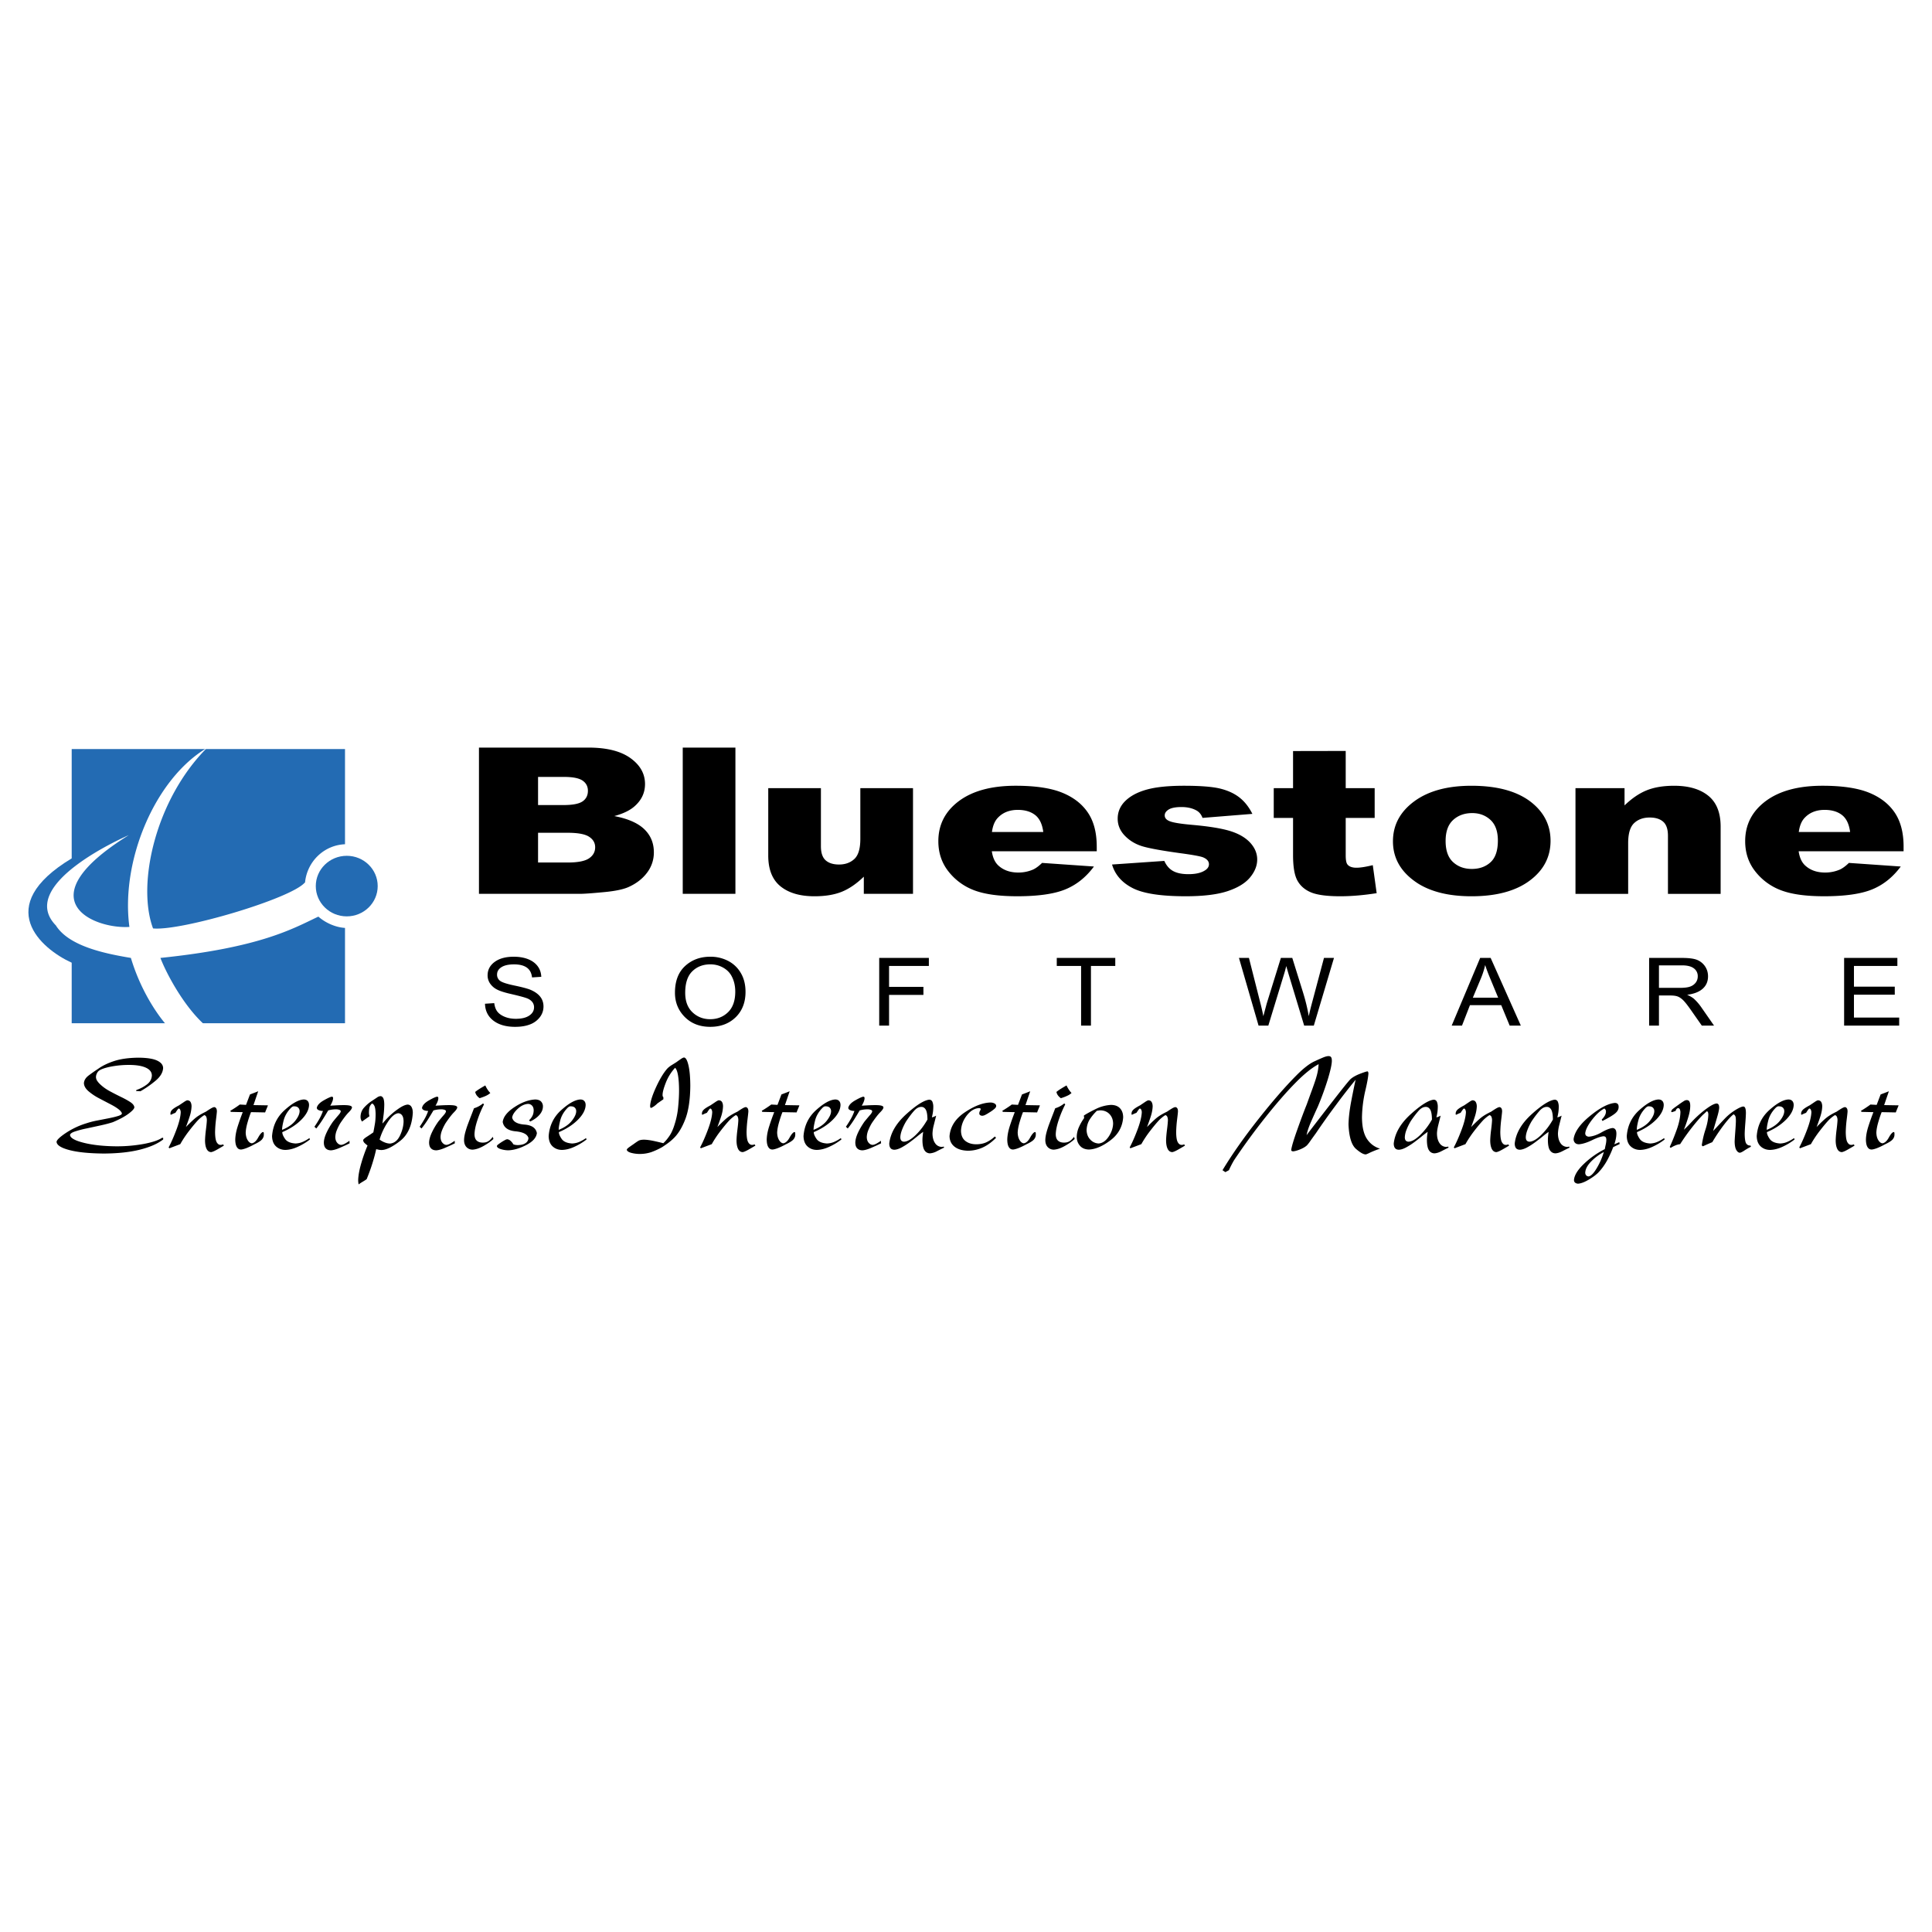
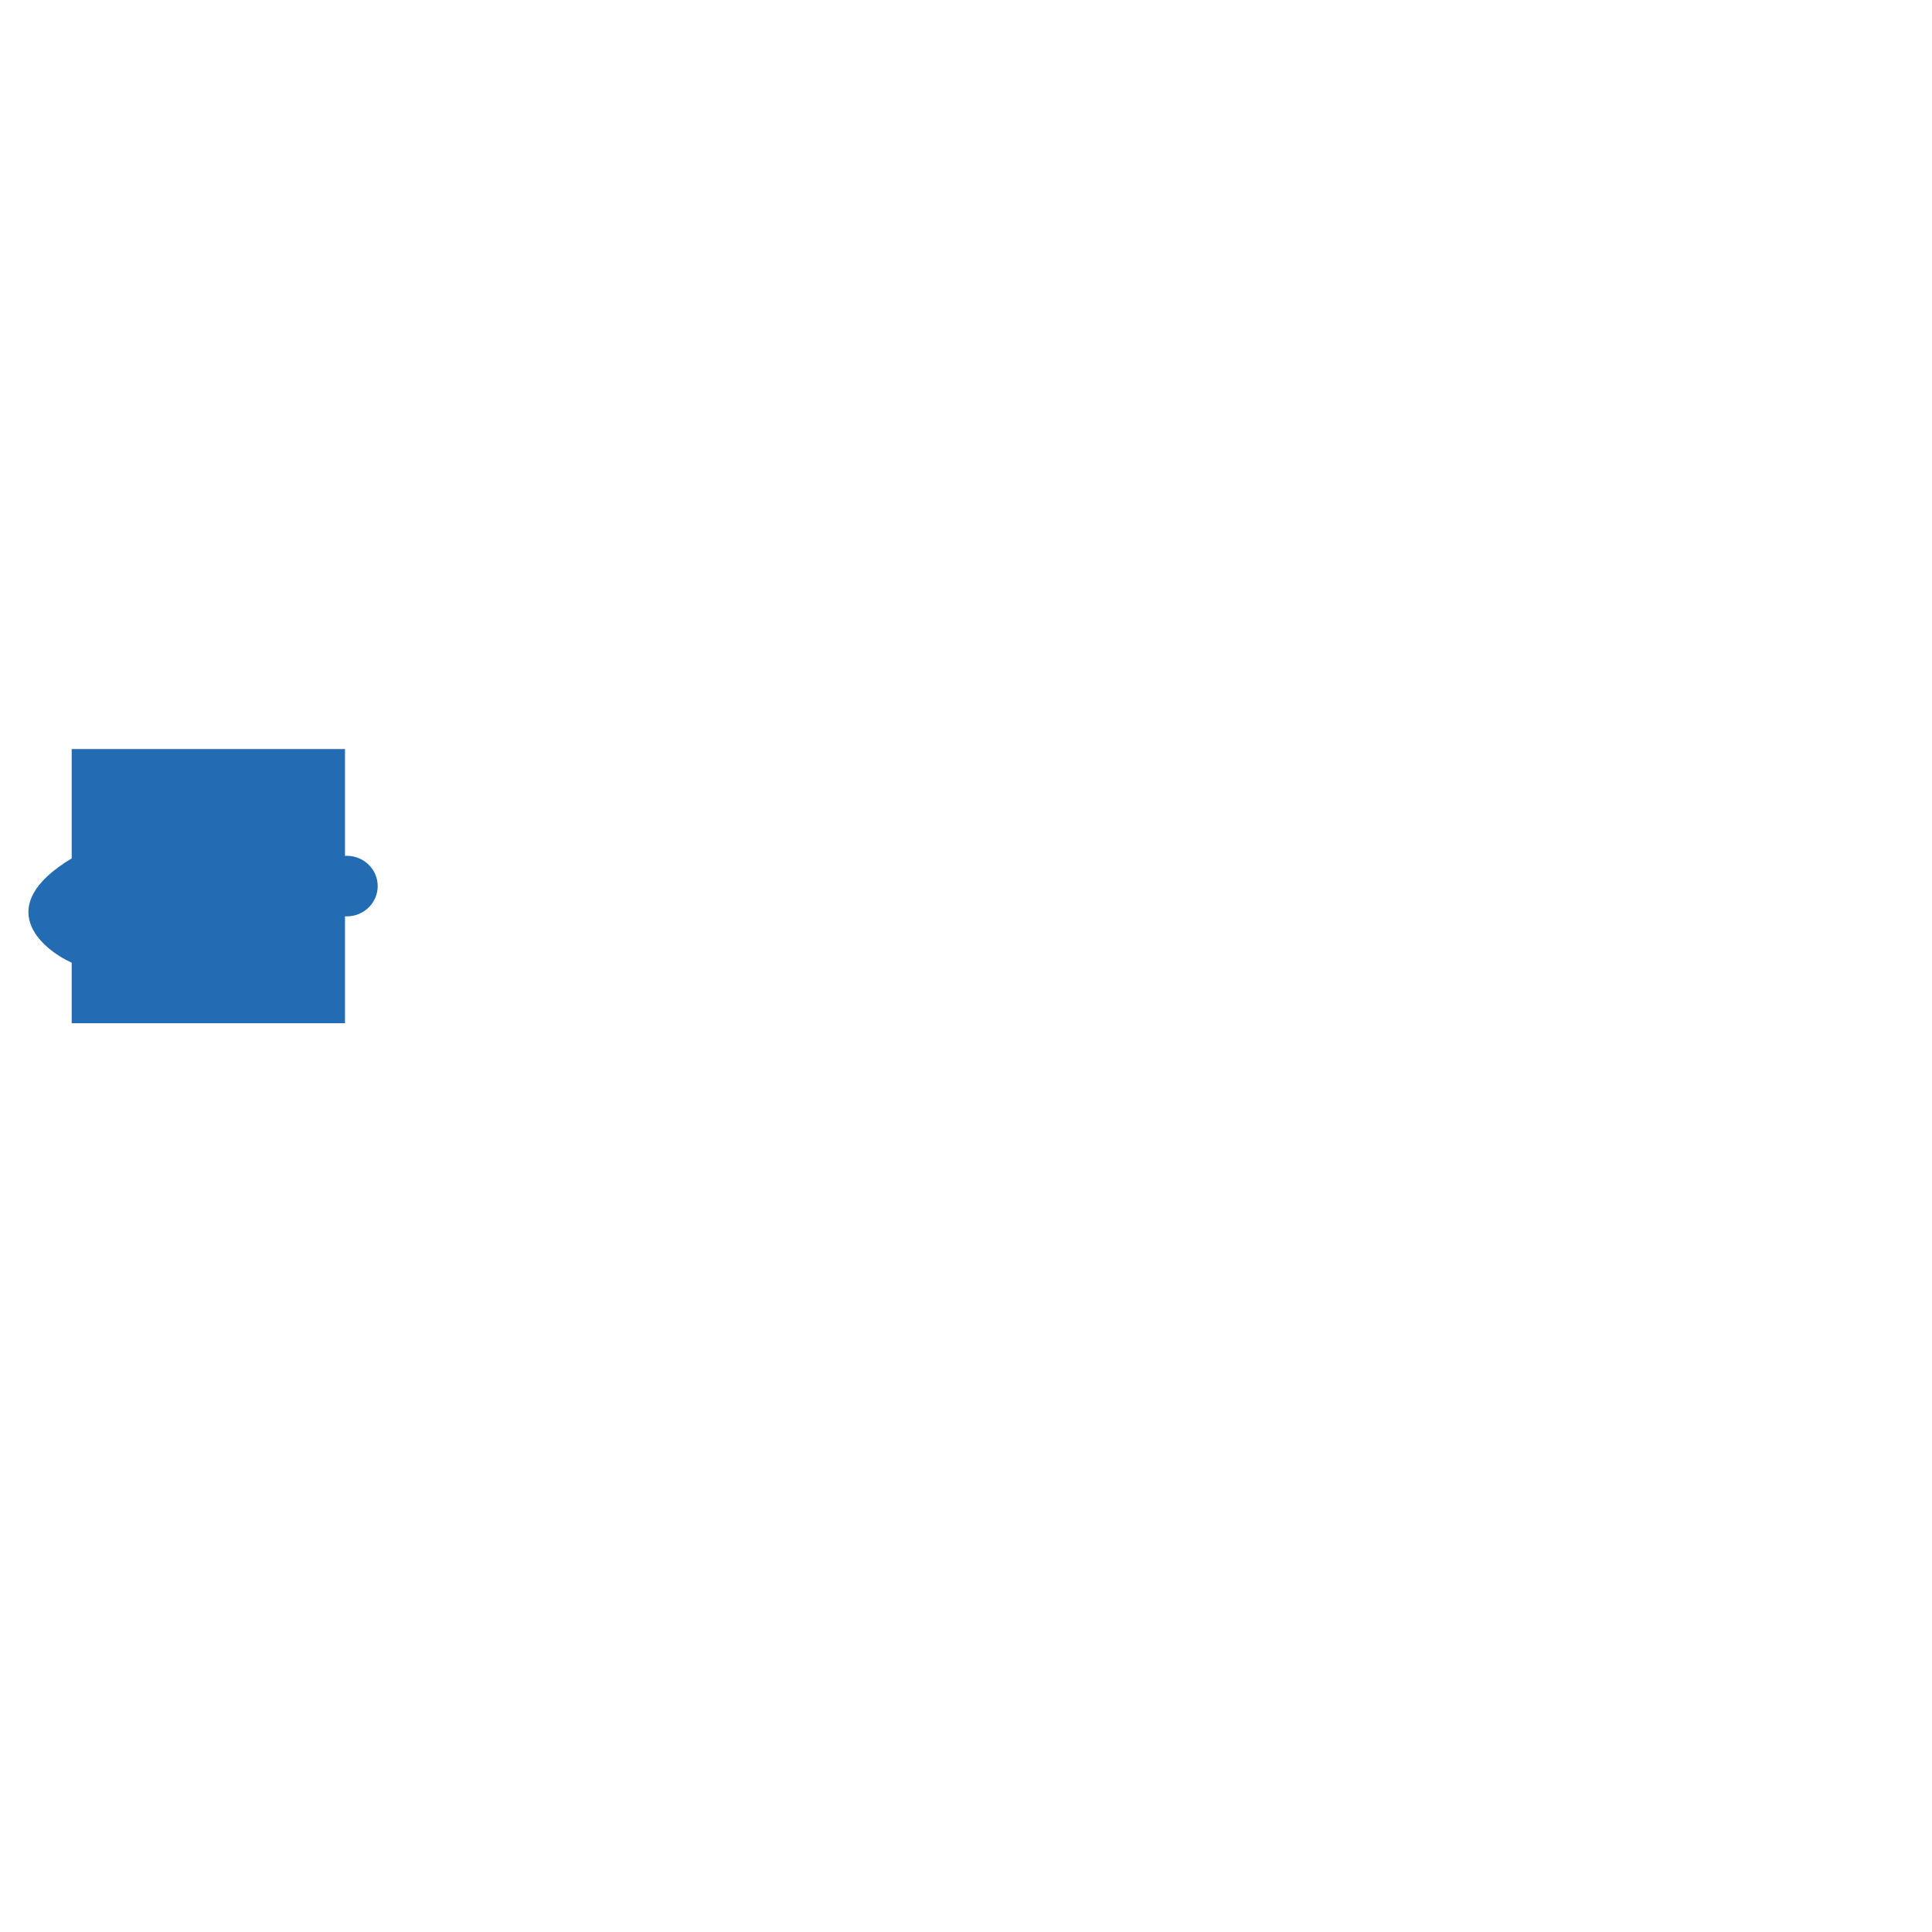
<svg xmlns="http://www.w3.org/2000/svg" width="2500" height="2500" viewBox="0 0 192.756 192.756">
  <g fill-rule="evenodd" clip-rule="evenodd">
-     <path fill="#fff" d="M0 0h192.756v192.756H0V0z" />
    <path d="M7.153 102.088h27.268V74.733H7.153v10.908c-7.957 4.79-3.061 9.015 0 10.409v6.038z" fill="#236bb3" />
-     <path d="M13.81 105.525c.854.006 1.479.104 1.875.293.396.191.593.443.589.76-.033.439-.284.855-.754 1.246-.47.395-.973.744-1.51 1.051l-.443-.029.042-.096a3.744 3.744 0 0 0 1.047-.553c.311-.234.476-.533.495-.895-.005-.342-.208-.604-.607-.783-.399-.182-.964-.271-1.694-.271a9.414 9.414 0 0 0-1.917.195c-.572.125-.944.27-1.114.43-.062.061-.118.145-.166.25s-.075.215-.078.33a.702.702 0 0 0 .131.395c.082.119.172.225.271.316.271.264.597.498.978.705.381.205.757.398 1.128.578.372.18.68.352.927.514.245.164.377.336.395.514-.005.139-.195.35-.57.633-.376.283-.901.566-1.574.852-.358.115-.776.225-1.255.328l-1.409.305a9.843 9.843 0 0 0-1.144.303c-.302.104-.458.221-.466.355.041.295.508.553 1.399.773.892.219 1.97.334 3.235.344a14.954 14.954 0 0 0 2.781-.248c.824-.162 1.413-.361 1.767-.602h.111v.166c-.552.428-1.323.766-2.313 1.016s-2.188.379-3.597.389c-1.479-.014-2.633-.129-3.462-.35-.83-.221-1.25-.496-1.265-.826.032-.193.348-.49.948-.891a7.894 7.894 0 0 1 2.053-.959 8.241 8.241 0 0 1 1.063-.271c.396-.076.779-.152 1.151-.225.373-.074.681-.148.924-.225.244-.076.37-.156.379-.238a.326.326 0 0 0-.066-.164 1.467 1.467 0 0 0-.108-.133c-.197-.189-.491-.385-.881-.59l-1.216-.637a5.668 5.668 0 0 1-1.064-.711c-.289-.254-.44-.518-.454-.795.018-.289.174-.547.47-.77.295-.223.606-.443.936-.658.423-.309.96-.57 1.609-.785.648-.213 1.456-.324 2.423-.336zM17.005 111.131a.523.523 0 0 1 .153-.387c.11-.123.344-.277.699-.463.176-.115.34-.229.495-.332.154-.105.266-.164.334-.172.15.004.26.062.326.174.065.113.099.26.099.441a3.65 3.65 0 0 1-.189 1.004c-.118.361-.241.709-.374 1.047.433-.441.77-.758 1.008-.947.24-.188.574-.385 1.001-.592.121-.084.264-.178.429-.279.166-.102.292-.158.38-.168.076 0 .141.037.194.105.052.07.079.18.079.328-.01.146-.039.424-.091.83-.05.408-.081.814-.09 1.219.003.502.061.846.166 1.027.107.182.241.27.404.26.055 0 .1-.008.135-.02a.247.247 0 0 1 .106-.023l.07.113c-.18.109-.404.242-.673.395-.27.152-.468.238-.598.256-.207-.008-.36-.119-.46-.332-.102-.213-.151-.498-.151-.855.009-.312.04-.664.09-1.055.05-.391.081-.699.09-.926a.87.87 0 0 0-.057-.35.295.295 0 0 0-.194-.174 2.262 2.262 0 0 0-.308.215c-.107.086-.211.18-.313.281-.263.281-.562.639-.897 1.074-.336.434-.631.877-.884 1.328l-1.091.412-.07-.088c.25-.465.507-1.051.774-1.754.266-.703.41-1.283.433-1.738a.605.605 0 0 0-.067-.293c-.042-.064-.083-.094-.131-.094-.032.008-.081.059-.148.152a6.545 6.545 0 0 0-.183.275c-.12.045-.221.088-.299.125a.927.927 0 0 1-.153.068c-.019 0-.031-.01-.035-.027a.158.158 0 0 1-.009-.06zM25.76 108.875l-.47 1.381 1.443.025c-.036.098-.082.213-.137.344s-.104.252-.145.361l-1.408-.027a10.42 10.42 0 0 0-.341 1.014c-.116.4-.178.746-.188 1.035.009.307.077.559.202.756s.266.299.424.303c.227-.047.43-.232.611-.562.18-.326.337-.514.472-.561.05 0 .081.023.09.072a.593.593 0 0 1 .006.166c.01.17-.046.33-.167.482-.119.152-.377.318-.771.504a6.546 6.546 0 0 1-.826.391c-.232.084-.405.129-.521.129-.169 0-.304-.08-.404-.244-.101-.162-.154-.41-.158-.746.009-.398.09-.84.244-1.32.153-.48.322-.953.504-1.418l-1.187-.027-.055-.111c.147-.082.309-.184.488-.301.175-.117.33-.223.458-.322l.622.035.394-1.039c.119-.047.259-.1.421-.16.159-.062.292-.115.399-.16zM29.762 110.52a.477.477 0 0 1 .129.342c0 .271-.145.592-.436.961-.29.367-.727.668-1.308.902-.01-.184.041-.494.15-.932.11-.436.34-.842.688-1.213a.885.885 0 0 1 .217-.178.397.397 0 0 1 .184-.023c.164.004.288.051.376.141zm-1.363.234c-.759.682-1.176 1.547-1.256 2.594.011.451.142.795.396 1.029.254.232.569.35.942.35.41-.012.836-.123 1.277-.334a5.944 5.944 0 0 0 1.167-.709l-.055-.137a3.643 3.643 0 0 1-.617.355 1.97 1.97 0 0 1-.771.184c-.512-.033-.863-.188-1.049-.467-.188-.277-.276-.5-.267-.666.776-.332 1.411-.746 1.902-1.242.491-.496.747-.982.765-1.455 0-.174-.045-.311-.136-.41-.091-.1-.223-.15-.394-.15-.511.023-1.146.376-1.904 1.058zM33.111 109.416c.041 0 .07.014.091.039s.031.064.031.115a.993.993 0 0 1-.062.297 2.43 2.43 0 0 1-.22.445l.646-.035c.284-.014.521-.02.715-.02.274 0 .479.02.61.057.131.039.196.098.196.176-.005.109-.114.271-.327.486-.214.213-.491.572-.83 1.072a4.838 4.838 0 0 0-.343.68 1.969 1.969 0 0 0-.164.715c.003.24.066.43.186.568.118.139.253.211.403.215.119-.01.261-.061.421-.154.162-.092.295-.178.4-.258l.015.256c-.36.178-.707.334-1.04.475-.333.139-.604.213-.811.223-.223 0-.398-.064-.527-.195-.127-.129-.19-.326-.19-.59.008-.291.101-.621.278-.994.175-.373.392-.74.646-1.098.222-.271.404-.488.543-.645.14-.16.212-.283.217-.369 0-.064-.043-.113-.13-.146a.99.99 0 0 0-.36-.053 2.767 2.767 0 0 0-.76.111c-.162.275-.343.572-.543.893-.2.32-.415.621-.645.906l-.187-.172a9.83 9.83 0 0 0 .463-.73 4.4 4.4 0 0 0 .387-.848 1.01 1.01 0 0 1-.428-.08c-.118-.053-.18-.131-.185-.232.051-.26.281-.506.689-.74.409-.233.68-.356.815-.37zM40.101 111.258c.105.129.159.332.164.611-.005.451-.123.924-.356 1.42-.234.494-.564.762-.994.805a1.525 1.525 0 0 1-.552-.123 1.992 1.992 0 0 1-.49-.279c.166-.58.431-1.15.797-1.717.366-.564.718-.867 1.053-.908a.47.47 0 0 1 .378.191zm-.375-.621a7.044 7.044 0 0 0-1.004.84 6.916 6.916 0 0 0-.302.32c-.103.119-.191.219-.266.301.034-.234.071-.514.113-.836.044-.322.066-.68.072-1.076-.005-.32-.045-.539-.12-.656-.074-.115-.163-.172-.266-.168a.661.661 0 0 0-.335.135c-.122.084-.292.197-.513.338a4.13 4.13 0 0 0-.791.682c-.22.25-.334.551-.343.906 0 .105.014.195.042.268.027.074.062.143.104.207l.737-.523a.6.6 0 0 0-.021-.139 1.177 1.177 0 0 1-.021-.254c.005-.285.035-.486.089-.602a.846.846 0 0 1 .203-.275c.072-.008.149.057.232.197.084.141.13.418.139.836 0 .365-.021.676-.062.934-.042.256-.097.559-.163.902-.172.125-.379.264-.62.42-.242.152-.375.271-.397.354a.425.425 0 0 0 .137.287c.087.084.188.17.3.252a15.582 15.582 0 0 0-.628 1.775c-.19.65-.292 1.207-.306 1.668 0 .102.005.189.017.266.012.074.019.135.019.176.128-.094.269-.184.424-.277.156-.092.284-.174.384-.248a18.27 18.27 0 0 0 .586-1.617c.162-.523.284-.98.366-1.377.069.016.15.031.241.053.093.021.185.031.277.031.459.004 1.076-.293 1.85-.889.774-.596 1.203-1.535 1.286-2.811 0-.252-.045-.451-.133-.6a.44.44 0 0 0-.386-.232c-.243.018-.557.162-.941.432zM43.612 109.416c.041 0 .071.014.092.039a.19.19 0 0 1 .029.115.993.993 0 0 1-.062.297c-.041.121-.114.27-.218.445l.645-.035c.283-.014.521-.02.715-.02.276 0 .479.02.609.057.131.039.196.098.196.176-.005.109-.114.271-.327.486-.214.213-.49.572-.83 1.072a4.838 4.838 0 0 0-.342.68c-.105.256-.16.494-.165.715.005.24.066.43.186.568.12.139.254.211.403.215.121-.01.261-.061.422-.154.161-.092.293-.178.4-.258l.013.256c-.359.178-.705.334-1.038.475-.334.139-.605.213-.812.223-.224 0-.399-.064-.526-.195-.129-.129-.191-.326-.191-.59.009-.291.102-.621.277-.994.176-.373.392-.74.647-1.098.224-.271.404-.488.544-.645.139-.16.21-.283.215-.369 0-.064-.043-.113-.129-.146a.987.987 0 0 0-.36-.053 2.756 2.756 0 0 0-.761.111c-.161.275-.341.572-.542.893-.201.32-.416.621-.646.906l-.186-.172c.137-.193.291-.438.462-.73.17-.293.299-.576.386-.848-.167 0-.309-.025-.427-.08-.118-.053-.18-.131-.184-.232.05-.26.279-.506.688-.74.412-.233.683-.356.817-.37zM48.421 108.293c.055.129.126.262.213.396.088.137.182.254.284.355-.079.082-.197.164-.356.248s-.395.174-.707.275c-.121-.084-.22-.178-.298-.287s-.126-.223-.144-.34c.114-.096.27-.205.466-.328.196-.12.376-.227.542-.319zm-.229 1.795l.098.098c-.26.5-.479 1.025-.661 1.576-.183.549-.277 1.02-.287 1.408.004.289.079.5.225.631.145.131.344.197.598.197.184 0 .335-.031.456-.086a1.15 1.15 0 0 0 .324-.236 2.499 2.499 0 0 0 .221-.255l.062.215c-.234.225-.557.453-.966.688-.409.232-.78.357-1.111.377a.82.82 0 0 1-.613-.258c-.154-.164-.234-.391-.238-.676 0-.221.037-.471.11-.752.074-.281.165-.57.277-.867.111-.295.22-.584.329-.863.108-.277.199-.516.274-.713a2.58 2.58 0 0 0 .902-.484zM53.398 109.695c.259.006.452.072.579.199a.697.697 0 0 1 .191.512c-.005.287-.119.557-.339.814-.222.258-.528.48-.921.67l-.131-.111c.133-.123.244-.264.331-.424.087-.158.134-.354.137-.584-.003-.201-.06-.359-.169-.469a.546.546 0 0 0-.41-.166c-.362.029-.708.199-1.039.516-.328.314-.505.602-.528.857.101.406.512.637 1.233.691.721.055 1.132.338 1.233.848-.056.455-.406.852-1.053 1.188s-1.248.512-1.801.531a2.675 2.675 0 0 1-.747-.119c-.243-.078-.372-.176-.39-.295.004-.055.048-.113.132-.172a4.994 4.994 0 0 1 .69-.444.532.532 0 0 1 .217-.074.575.575 0 0 1 .309.146c.112.094.211.213.295.357.054.025.12.045.195.059.077.014.163.02.257.02.327-.004.584-.07.769-.199a.612.612 0 0 0 .284-.514c-.105-.369-.534-.588-1.284-.66-.751-.07-1.178-.379-1.283-.928.059-.514.449-1.01 1.169-1.484.723-.478 1.414-.731 2.074-.765zM57.358 110.52c.086.092.13.203.13.342 0 .271-.145.592-.437.961-.291.367-.726.668-1.308.902-.01-.184.04-.494.15-.932.11-.436.339-.842.688-1.213a.885.885 0 0 1 .217-.178.395.395 0 0 1 .184-.023c.164.004.289.051.376.141zm-1.362.234c-.759.682-1.177 1.547-1.255 2.594.009.451.141.795.395 1.029.254.232.567.35.942.35.409-.012.835-.123 1.277-.334a6.033 6.033 0 0 0 1.167-.709l-.055-.137a3.724 3.724 0 0 1-.617.355c-.243.113-.5.174-.771.184-.512-.033-.862-.188-1.049-.467-.188-.277-.275-.5-.267-.666.776-.332 1.41-.746 1.902-1.242s.748-.982.765-1.455c0-.174-.045-.311-.136-.41-.091-.1-.222-.15-.394-.15-.512.023-1.146.376-1.904 1.058zM68.243 105.508c.177.008.325.268.444.775s.182 1.195.185 2.061c-.013 1.381-.181 2.488-.502 3.324-.321.838-.715 1.479-1.183 1.92a4.816 4.816 0 0 1-.498.426c-.193.145-.396.285-.607.424a7.123 7.123 0 0 1-1.091.506 3.61 3.61 0 0 1-1.159.186 3.303 3.303 0 0 1-.905-.123c-.248-.078-.377-.178-.392-.301.009-.055.071-.125.183-.211.114-.084.269-.193.464-.326.212-.154.381-.27.507-.348.127-.076.321-.115.584-.115.295.01.637.057 1.026.143s.681.156.88.209c.23-.217.442-.473.638-.77.196-.297.364-.686.507-1.17a7.897 7.897 0 0 0 .33-1.627c.062-.607.095-1.166.095-1.678 0-.592-.034-1.094-.099-1.5-.066-.406-.166-.666-.297-.777a4.717 4.717 0 0 0-.916 1.463c-.217.549-.329.961-.332 1.236 0 .092.01.148.029.172a.43.43 0 0 1 .051.068v.201l-.586.406a2.57 2.57 0 0 1-.429.35c-.119.07-.198.107-.234.107-.021 0-.039-.023-.053-.066a.495.495 0 0 1-.021-.148c.032-.455.238-1.094.618-1.912.381-.818.757-1.43 1.127-1.834a2.58 2.58 0 0 1 .411-.316c.159-.098.314-.195.466-.291.102-.074.232-.168.394-.279.16-.115.282-.177.365-.185zM70.031 111.131a.52.52 0 0 1 .153-.387c.11-.123.344-.277.699-.463.175-.115.339-.229.493-.332.155-.105.265-.164.335-.172.151.004.26.062.326.174.067.113.099.26.099.441a3.58 3.58 0 0 1-.19 1.004c-.117.361-.241.709-.372 1.047.433-.441.768-.758 1.008-.947.239-.188.572-.385 1.001-.592.119-.084.262-.178.428-.279s.292-.158.38-.168c.077 0 .141.037.194.105.053.07.08.18.08.328-.009.146-.04.424-.09.83a11.96 11.96 0 0 0-.09 1.219c.004.502.059.846.166 1.027.106.182.241.27.404.26a.398.398 0 0 0 .134-.02.253.253 0 0 1 .108-.023l.069.113c-.18.109-.404.242-.674.395s-.468.238-.597.256c-.207-.008-.36-.119-.462-.332-.1-.213-.151-.498-.151-.855.01-.312.04-.664.091-1.055.05-.391.08-.699.09-.926a.867.867 0 0 0-.058-.35.291.291 0 0 0-.193-.174 2.32 2.32 0 0 0-.307.215c-.108.086-.213.18-.314.281-.262.281-.562.639-.897 1.074-.337.434-.63.877-.883 1.328l-1.091.412-.069-.088c.249-.465.507-1.051.772-1.754s.411-1.283.434-1.738a.603.603 0 0 0-.068-.293c-.04-.064-.083-.094-.131-.094-.032.008-.081.059-.147.152a6.596 6.596 0 0 0-.184.275c-.121.045-.22.088-.299.125a.927.927 0 0 1-.153.068c-.018 0-.03-.01-.035-.027a.158.158 0 0 1-.009-.06zM78.785 108.875l-.47 1.381 1.442.025a8.35 8.35 0 0 1-.137.344 10.66 10.66 0 0 0-.146.361l-1.409-.027c-.11.275-.224.613-.34 1.014-.115.4-.178.746-.188 1.035.009.307.076.559.202.756.125.197.266.299.423.303.226-.047.43-.232.611-.562.18-.326.337-.514.472-.561.05 0 .082.023.09.072a.63.63 0 0 1 .007.166c.009.17-.046.33-.167.482s-.377.318-.771.504a6.744 6.744 0 0 1-.825.391c-.232.084-.405.129-.521.129-.169 0-.304-.08-.404-.244-.101-.162-.154-.41-.159-.746.01-.398.091-.84.246-1.32.152-.48.32-.953.504-1.418l-1.187-.027-.056-.111c.148-.082.309-.184.487-.301.177-.117.33-.223.459-.322l.622.035.394-1.039c.12-.047.259-.1.421-.16.16-.062.293-.115.4-.16zM82.787 110.52a.477.477 0 0 1 .129.342c0 .271-.145.592-.437.961-.29.367-.726.668-1.308.902-.01-.184.041-.494.15-.932.11-.436.339-.842.688-1.213a.867.867 0 0 1 .217-.178.395.395 0 0 1 .183-.023c.165.004.291.051.378.141zm-1.363.234c-.759.682-1.177 1.547-1.256 2.594.009.451.142.795.396 1.029.254.232.569.35.942.35.409-.012.835-.123 1.277-.334a6.033 6.033 0 0 0 1.167-.709l-.055-.137a3.724 3.724 0 0 1-.617.355c-.243.113-.5.174-.771.184-.512-.033-.863-.188-1.049-.467-.187-.277-.276-.5-.267-.666.776-.332 1.41-.746 1.902-1.242s.747-.982.765-1.455c0-.174-.045-.311-.136-.41-.091-.1-.223-.15-.394-.15-.512.023-1.146.376-1.904 1.058zM86.136 109.416c.04 0 .071.014.091.039s.031.064.031.115a.993.993 0 0 1-.062.297c-.041.121-.114.27-.219.445l.646-.035c.282-.014.521-.02.715-.02.275 0 .478.02.608.057.131.039.196.098.196.176-.004.109-.113.271-.327.486-.213.213-.49.572-.83 1.072a4.948 4.948 0 0 0-.342.68 1.99 1.99 0 0 0-.164.715c.004.24.065.43.185.568.119.139.254.211.404.215.119-.01.259-.061.421-.154.161-.092.294-.178.4-.258l.015.256c-.359.178-.706.334-1.04.475-.334.139-.604.213-.812.223-.223 0-.397-.064-.526-.195-.127-.129-.191-.326-.191-.59.009-.291.101-.621.277-.994.177-.373.393-.74.647-1.098.224-.271.404-.488.544-.645.14-.16.212-.283.216-.369 0-.064-.042-.113-.129-.146a.99.99 0 0 0-.361-.053 2.753 2.753 0 0 0-.759.111c-.162.275-.343.572-.543.893s-.414.621-.645.906l-.187-.172a9.83 9.83 0 0 0 .463-.73c.169-.293.299-.576.386-.848-.167 0-.309-.025-.427-.08-.119-.053-.181-.131-.185-.232.051-.26.28-.506.689-.74.409-.233.68-.356.815-.37zM89.947 113.818c-.076-.064-.117-.178-.121-.342.004-.219.062-.475.172-.762s.247-.566.408-.838c.303-.451.569-.801.797-1.053.227-.254.461-.383.701-.387.186-.01.336.078.451.258.114.182.173.516.178 1.002-.355.625-.752 1.143-1.188 1.559s-.812.633-1.126.65a.382.382 0 0 1-.272-.087zm.455-2.642c-1.005.914-1.564 1.883-1.68 2.908 0 .199.041.354.125.461.082.107.215.164.399.164.207-.01.443-.088.708-.229a6.99 6.99 0 0 0 .801-.512c.27-.199.521-.395.756-.588s.433-.344.594-.455c-.014.102-.031.227-.047.379s-.026.303-.026.455c.005.477.075.812.209 1.01a.632.632 0 0 0 .554.299 1.75 1.75 0 0 0 .687-.215c.247-.127.484-.246.715-.357l-.042-.098-.186.029a.81.81 0 0 1-.672-.367c-.169-.24-.258-.564-.262-.969a3.81 3.81 0 0 1 .131-.844c.083-.334.162-.648.236-.938a1.919 1.919 0 0 1-.231.111.973.973 0 0 1-.197.059c.055-.219.092-.414.112-.582.02-.17.028-.314.028-.438a1.315 1.315 0 0 0-.079-.51.339.339 0 0 0-.325-.234c-.532.062-1.301.549-2.308 1.461zM98.814 109.998c.15 0 .281.029.396.09.115.059.174.143.18.248.004.084-.047.178-.154.277a3.669 3.669 0 0 1-.561.4 3.53 3.53 0 0 1-.33.195.791.791 0 0 1-.324.111.387.387 0 0 1-.232-.062c-.057-.039-.084-.102-.084-.188a.548.548 0 0 1 .07-.242.543.543 0 0 0 .07-.18c0-.025-.016-.047-.049-.064a.288.288 0 0 0-.139-.025c-.439.027-.84.273-1.203.736-.36.465-.552.973-.575 1.527.009.455.155.793.44 1.014.284.221.648.33 1.093.33.395-.004.738-.074 1.025-.213s.559-.326.816-.564l.125.129c-.432.439-.877.76-1.336.969a3.565 3.565 0 0 1-1.467.322c-.558-.012-1.002-.141-1.332-.396-.33-.256-.5-.611-.508-1.064.082-.951.591-1.74 1.527-2.371.937-.629 1.789-.957 2.552-.979zM102.783 108.875l-.469 1.381 1.441.025c-.035.098-.082.213-.137.344s-.104.252-.145.361l-1.408-.027c-.111.275-.225.613-.342 1.014-.115.4-.178.746-.188 1.035.01.307.078.559.201.756.125.197.266.299.424.303.229-.047.432-.232.611-.562.182-.326.338-.514.473-.561.051 0 .08.023.09.072.01.047.012.104.006.166.01.17-.045.33-.166.482-.119.152-.377.318-.771.504a6.482 6.482 0 0 1-.826.391c-.232.084-.404.129-.521.129-.168 0-.303-.08-.404-.244-.102-.162-.152-.41-.156-.746.008-.398.09-.84.242-1.32.154-.48.322-.953.506-1.418l-1.188-.027-.055-.111c.146-.082.309-.184.486-.301s.33-.223.459-.322l.621.035.395-1.039c.119-.047.26-.1.42-.16.163-.062.296-.115.401-.16zM106.41 108.293c.055.129.127.262.215.396.086.137.18.254.281.355a1.369 1.369 0 0 1-.355.248 4.7 4.7 0 0 1-.707.275c-.119-.084-.219-.178-.297-.287s-.127-.223-.145-.34a4.29 4.29 0 0 1 .467-.328c.195-.12.375-.227.541-.319zm-.228 1.795l.098.098c-.258.5-.479 1.025-.66 1.576-.184.549-.277 1.02-.287 1.408.004.289.08.5.225.631s.344.197.598.197c.184 0 .336-.031.455-.086.121-.057.229-.137.326-.236.059-.061.104-.109.135-.146l.086-.109.061.215c-.234.225-.557.453-.967.688-.408.232-.779.357-1.111.377a.817.817 0 0 1-.611-.258c-.154-.164-.234-.391-.238-.676 0-.221.037-.471.109-.752.074-.281.166-.57.277-.867.111-.295.221-.584.328-.863.109-.277.199-.516.273-.713.184-.055.352-.125.504-.211.151-.086.283-.175.399-.273zM109.609 110.799a.83.83 0 0 1 .184-.02c.373.008.678.137.908.381.23.246.35.561.354.943-.014.447-.162.881-.447 1.303-.283.422-.613.646-.986.68a1.18 1.18 0 0 1-.836-.381c-.238-.242-.363-.561-.377-.953.018-.441.141-.826.371-1.152a4.78 4.78 0 0 1 .662-.781.879.879 0 0 0 .167-.02zm-.269-.16c-.502.244-.904.465-1.203.658l.027.254a4.86 4.86 0 0 0-.502.865c-.15.322-.229.658-.236 1.012.004.35.111.645.322.885.209.242.506.365.885.375.646-.018 1.361-.32 2.145-.91.785-.588 1.211-1.352 1.281-2.293 0-.375-.102-.676-.307-.9-.203-.227-.504-.342-.902-.348a3.866 3.866 0 0 0-1.51.402zM112.893 111.131a.52.52 0 0 1 .154-.387c.109-.123.344-.277.699-.463.174-.115.338-.229.492-.332.156-.105.268-.164.336-.172.15.004.26.062.324.174.068.113.102.26.102.441-.012.309-.074.643-.191 1.004s-.242.709-.373 1.047c.434-.441.768-.758 1.008-.947.238-.188.574-.385 1.002-.592a7.58 7.58 0 0 1 .428-.279c.164-.102.293-.158.379-.168a.24.24 0 0 1 .195.105c.053.07.078.18.078.328-.008.146-.039.424-.09.83-.051.408-.08.814-.09 1.219.004.502.059.846.166 1.027.105.182.24.27.404.26.055 0 .1-.008.133-.02a.252.252 0 0 1 .107-.023l.07.113c-.18.109-.404.242-.674.395s-.469.238-.598.256c-.205-.008-.359-.119-.461-.332s-.152-.498-.152-.855c.01-.312.041-.664.092-1.055s.08-.699.09-.926a.866.866 0 0 0-.059-.35.29.29 0 0 0-.193-.174 2.32 2.32 0 0 0-.307.215c-.107.086-.213.18-.314.281-.262.281-.561.639-.896 1.074-.338.434-.631.877-.883 1.328l-1.092.412-.07-.088c.25-.465.508-1.051.773-1.754s.41-1.283.434-1.738a.582.582 0 0 0-.068-.293c-.039-.064-.082-.094-.131-.094-.031.008-.08.059-.146.152s-.129.186-.184.275a3.768 3.768 0 0 0-.299.125.887.887 0 0 1-.154.068c-.018 0-.029-.01-.033-.027a.184.184 0 0 1-.008-.06zM131.152 105.887c.295-.137.562-.256.801-.357.24-.104.436-.158.588-.164.137 0 .229.045.275.131.047.088.066.213.062.377-.01.346-.141.938-.393 1.777a29.74 29.74 0 0 1-1.01 2.77c-.207.447-.426.936-.658 1.467-.234.531-.387.984-.459 1.363a513.363 513.363 0 0 1 3.23-4.182c.639-.814 1.027-1.285 1.166-1.416.229-.195.539-.369.932-.521.391-.15.641-.232.744-.24.029 0 .051.02.068.061a.38.38 0 0 1 .029.164c-.029.387-.135.971-.322 1.75a12.736 12.736 0 0 0-.32 2.59c.004.938.164 1.652.477 2.143s.754.826 1.32 1.006a9.384 9.384 0 0 0-.994.391 3.403 3.403 0 0 1-.393.174c-.223.029-.557-.154-1.006-.543-.447-.389-.697-1.203-.748-2.438.014-.672.104-1.438.266-2.295.164-.857.311-1.582.445-2.17a58.963 58.963 0 0 0-1.959 2.518 72.031 72.031 0 0 0-2.018 2.838c-.199.271-.375.518-.533.74a3.682 3.682 0 0 1-.357.459c-.162.148-.391.281-.684.4-.295.117-.527.18-.697.191-.047-.006-.09-.018-.125-.037s-.053-.053-.053-.1c.037-.32.236-.992.598-2.01.363-1.02.678-1.861.947-2.529.189-.525.355-.986.504-1.387.146-.4.27-.752.369-1.053.098-.303.174-.582.225-.842.049-.26.078-.508.09-.742a7.021 7.021 0 0 0-1.074.729c-.375.301-.76.652-1.156 1.053-.912.914-1.924 2.072-3.037 3.471a64.6 64.6 0 0 0-3.17 4.332 9.63 9.63 0 0 0-.512.995l-.357.193-.283-.193c.971-1.605 2.162-3.301 3.576-5.09 1.412-1.787 2.67-3.234 3.77-4.342.363-.369.697-.67 1-.904.305-.239.582-.413.836-.528zM140.279 113.818c-.076-.064-.117-.178-.121-.342a2.3 2.3 0 0 1 .172-.762c.111-.287.246-.566.408-.838a9.65 9.65 0 0 1 .797-1.053c.229-.254.461-.383.701-.387.188-.01.336.078.451.258.113.182.174.516.178 1.002a6.724 6.724 0 0 1-1.188 1.559c-.438.416-.812.633-1.127.65a.38.38 0 0 1-.271-.087zm.455-2.642c-1.004.914-1.564 1.883-1.68 2.908 0 .199.041.354.125.461.082.107.215.164.398.164.207-.01.443-.088.707-.229.266-.143.531-.314.801-.512.271-.199.521-.395.758-.588a8.66 8.66 0 0 1 .594-.455c-.014.102-.031.227-.049.379a4.336 4.336 0 0 0-.025.455c.006.477.074.812.209 1.01a.634.634 0 0 0 .555.299c.211-.014.441-.086.688-.215.246-.127.484-.246.713-.357l-.041-.098-.186.029a.812.812 0 0 1-.672-.367c-.17-.24-.258-.564-.262-.969.004-.227.049-.508.131-.844.084-.334.162-.648.236-.938a1.977 1.977 0 0 1-.23.111.973.973 0 0 1-.197.059 4.23 4.23 0 0 0 .113-.582c.018-.17.027-.314.027-.438a1.297 1.297 0 0 0-.078-.51.341.341 0 0 0-.324-.234c-.535.062-1.303.549-2.311 1.461zM145.232 111.131a.526.526 0 0 1 .152-.387c.111-.123.346-.277.701-.463.174-.115.338-.229.492-.332.154-.105.266-.164.334-.172.152.004.262.062.326.174.066.113.102.26.102.441-.012.309-.074.643-.191 1.004s-.242.709-.373 1.047c.434-.441.77-.758 1.008-.947.24-.188.574-.385 1.002-.592.119-.084.26-.178.428-.279.164-.102.291-.158.379-.168.076 0 .143.037.195.105.053.07.078.18.078.328-.01.146-.039.424-.09.83-.051.408-.08.814-.09 1.219.004.502.059.846.166 1.027.105.182.24.27.404.26.055 0 .1-.008.135-.02a.237.237 0 0 1 .105-.023l.07.113c-.18.109-.404.242-.674.395s-.469.238-.598.256c-.207-.008-.359-.119-.461-.332s-.152-.498-.152-.855c.01-.312.039-.664.092-1.055.049-.391.08-.699.09-.926a.866.866 0 0 0-.059-.35.29.29 0 0 0-.193-.174 2.196 2.196 0 0 0-.307.215c-.109.086-.213.18-.314.281-.262.281-.562.639-.898 1.074-.336.434-.629.877-.883 1.328l-1.092.412-.068-.088c.248-.465.508-1.051.773-1.754s.41-1.283.434-1.738a.603.603 0 0 0-.068-.293c-.039-.064-.084-.094-.129-.094-.033.008-.082.059-.148.152a4.546 4.546 0 0 0-.184.275 3.768 3.768 0 0 0-.299.125.96.96 0 0 1-.154.068c-.018 0-.029-.01-.035-.027-.002-.013-.006-.035-.006-.06zM152.348 113.818c-.076-.064-.115-.178-.121-.342.006-.219.062-.475.174-.762.109-.287.246-.566.406-.838a9.65 9.65 0 0 1 .797-1.053c.229-.254.461-.383.701-.387.186-.01.338.078.451.258.113.182.174.516.178 1.002a6.642 6.642 0 0 1-1.188 1.559c-.436.416-.812.633-1.125.65a.383.383 0 0 1-.273-.087zm.457-2.642c-1.006.914-1.566 1.883-1.68 2.908 0 .199.041.354.123.461s.215.164.4.164c.205-.01.441-.088.707-.229.264-.143.531-.314.799-.512.271-.199.523-.395.758-.588s.432-.344.594-.455c-.016.102-.029.227-.047.379s-.025.303-.025.455c.004.477.072.812.207 1.01.135.199.32.299.555.299.213-.014.441-.086.688-.215.246-.127.484-.246.713-.357l-.039-.098-.188.029a.812.812 0 0 1-.672-.367c-.17-.24-.256-.564-.262-.969a4.13 4.13 0 0 1 .131-.844c.084-.334.162-.648.236-.938a1.831 1.831 0 0 1-.23.111.973.973 0 0 1-.197.059c.055-.219.092-.414.111-.582.02-.17.029-.314.029-.438a1.297 1.297 0 0 0-.078-.51.338.338 0 0 0-.326-.234c-.532.062-1.303.549-2.307 1.461zM159.336 116.5c-.312.537-.59.828-.832.873a.347.347 0 0 1-.25-.107.4.4 0 0 1-.094-.277c.02-.354.213-.721.58-1.1a5.1 5.1 0 0 1 1.273-.949 6.916 6.916 0 0 1-.677 1.56zm-.715-5.148c-.982.807-1.521 1.57-1.623 2.291 0 .148.045.27.133.369.09.098.221.15.4.154.375-.033.805-.166 1.289-.4.482-.236.867-.369 1.152-.4.105 0 .18.031.227.092.045.061.066.154.066.281a2.433 2.433 0 0 1-.061.457c-.039.17-.068.322-.094.455a8.62 8.62 0 0 0-2.109 1.494c-.609.59-.932 1.121-.965 1.59.006.121.047.211.127.27a.511.511 0 0 0 .289.09c.285-.021.629-.15 1.025-.383.396-.234.717-.465.955-.693.352-.363.648-.77.895-1.215.246-.447.453-.896.619-1.354l.65-.311-.043-.186-.486.215c.045-.139.088-.301.131-.486.043-.188.066-.375.07-.562 0-.207-.035-.354-.111-.443a.343.343 0 0 0-.279-.133c-.293.037-.652.18-1.09.43-.434.25-.85.395-1.244.432a.422.422 0 0 1-.275-.084c-.072-.055-.109-.141-.109-.258.037-.365.27-.822.693-1.365.426-.543.832-.912 1.217-1.104.031.027.064.061.1.102a.317.317 0 0 1 .057.182.862.862 0 0 1-.139.465 1.863 1.863 0 0 1-.287.355l.076.139c.604-.305 1.025-.555 1.266-.754.24-.197.357-.418.348-.662 0-.125-.031-.221-.096-.285-.062-.066-.158-.098-.289-.098-.676.066-1.504.504-2.485 1.313zM164.92 110.52a.468.468 0 0 1 .129.342c0 .271-.145.592-.434.961-.291.367-.729.668-1.309.902-.01-.184.039-.494.15-.932.109-.436.338-.842.686-1.213a.902.902 0 0 1 .219-.178.385.385 0 0 1 .182-.023c.166.004.289.051.377.141zm-1.363.234c-.758.682-1.176 1.547-1.254 2.594.01.451.141.795.395 1.029.254.232.568.35.943.35.41-.012.834-.123 1.275-.334a5.982 5.982 0 0 0 1.168-.709l-.055-.137a3.748 3.748 0 0 1-.619.355c-.24.113-.496.174-.77.184-.512-.033-.861-.188-1.049-.467-.186-.277-.275-.5-.266-.666.775-.332 1.408-.746 1.902-1.242.49-.496.746-.982.764-1.455 0-.174-.045-.311-.135-.41-.092-.1-.223-.15-.396-.15-.509.023-1.144.376-1.903 1.058zM168.273 109.756c.133 0 .227.047.281.143s.082.236.082.426c0 .305-.055.648-.166 1.031a15.27 15.27 0 0 1-.467 1.355c.217-.197.396-.373.535-.523.143-.152.303-.322.486-.512.426-.422.85-.789 1.279-1.096.428-.309.746-.469.951-.482.076-.006.143.025.193.09s.076.178.076.338c-.01.197-.078.51-.205.941-.127.43-.26.887-.4 1.369.119-.121.312-.322.578-.611.268-.287.488-.52.662-.699a5.445 5.445 0 0 1 1.033-.811c.348-.207.592-.312.734-.318.096 0 .162.057.203.166s.061.273.061.492c-.004.227-.023.562-.059 1.008-.035.447-.057.799-.061 1.057.004.529.061.863.174.996a.441.441 0 0 0 .408.172l.041.121a6.38 6.38 0 0 0-.666.387c-.193.129-.338.199-.439.213-.137-.006-.256-.1-.359-.281-.104-.184-.158-.465-.162-.842.006-.189.027-.512.061-.967.035-.455.055-.803.061-1.041.004-.227-.008-.385-.039-.48a.387.387 0 0 0-.189-.225c-.221.162-.523.484-.902.971a17.852 17.852 0 0 0-1.223 1.811c-.148.061-.309.129-.486.207s-.326.146-.447.207l-.117-.09c.08-.551.203-1.086.375-1.6.17-.516.262-1.004.281-1.463a.737.737 0 0 0-.027-.221.23.23 0 0 0-.117-.133c-.088.084-.172.16-.25.232l-.164.148c-.322.326-.691.756-1.109 1.289a20.992 20.992 0 0 0-1.148 1.623 1.68 1.68 0 0 0-.52.145 2.58 2.58 0 0 0-.426.229l-.09-.104c.219-.461.445-1.018.682-1.674.238-.654.365-1.244.383-1.764a.7.7 0 0 0-.059-.309c-.041-.08-.098-.119-.17-.119a.232.232 0 0 0-.152.088.325.325 0 0 0-.09.188l-.354.125-.096-.027a.42.42 0 0 1 .168-.297c.105-.084.311-.234.619-.455.207-.148.367-.256.477-.322a.557.557 0 0 1 .275-.102zM177.887 110.52a.468.468 0 0 1 .129.342c0 .271-.145.592-.436.961-.291.367-.727.668-1.309.902-.01-.184.041-.494.15-.932.109-.436.34-.842.688-1.213a.904.904 0 0 1 .217-.178.397.397 0 0 1 .184-.023c.164.004.289.051.377.141zm-1.364.234c-.758.682-1.176 1.547-1.254 2.594.01.451.141.795.395 1.029.254.232.568.35.943.35.408-.012.834-.123 1.277-.334a6.007 6.007 0 0 0 1.164-.709l-.055-.137c-.17.125-.375.242-.617.355-.24.113-.498.174-.77.184-.514-.033-.863-.188-1.049-.467-.188-.277-.277-.5-.268-.666.777-.332 1.41-.746 1.902-1.242s.748-.982.766-1.455c0-.174-.045-.311-.135-.41-.092-.1-.223-.15-.395-.15-.509.023-1.144.376-1.904 1.058zM179.699 111.131c-.01-.133.043-.262.152-.387.111-.123.344-.277.699-.463.176-.115.34-.229.494-.332.154-.105.266-.164.336-.172.148.004.258.062.326.174.064.113.098.26.098.441-.008.309-.072.643-.189 1.004s-.242.709-.373 1.047c.432-.441.768-.758 1.008-.947.24-.188.572-.385 1.002-.592.117-.084.262-.178.428-.279s.293-.158.379-.168c.076 0 .143.037.193.105.055.07.08.18.08.328-.008.146-.039.424-.09.83-.051.408-.082.814-.09 1.219.004.502.059.846.166 1.027.105.182.24.27.404.26.055 0 .1-.008.133-.02a.254.254 0 0 1 .109-.023l.066.113c-.18.109-.404.242-.674.395s-.467.238-.596.256c-.207-.008-.361-.119-.461-.332-.102-.213-.152-.498-.152-.855.01-.312.039-.664.09-1.055s.08-.699.092-.926a.866.866 0 0 0-.059-.35.29.29 0 0 0-.193-.174 2.469 2.469 0 0 0-.309.215c-.107.086-.211.18-.312.281-.264.281-.562.639-.898 1.074-.336.434-.631.877-.883 1.328l-1.092.412-.068-.088c.248-.465.506-1.051.773-1.754.266-.703.41-1.283.434-1.738a.627.627 0 0 0-.068-.293c-.041-.064-.082-.094-.131-.094-.031.008-.082.059-.148.152s-.127.186-.182.275a4.211 4.211 0 0 0-.301.125.987.987 0 0 1-.15.068c-.02 0-.031-.01-.037-.027a.23.23 0 0 1-.006-.06zM188.453 108.875l-.471 1.381 1.445.025c-.039.098-.084.213-.141.344l-.145.361-1.408-.027c-.111.275-.225.613-.34 1.014-.117.4-.18.746-.188 1.035.008.307.074.559.199.756.127.197.268.299.426.303.225-.047.43-.232.611-.562.178-.326.336-.514.473-.561.049 0 .08.023.09.072.008.047.01.104.006.166.008.17-.047.33-.168.482s-.377.318-.771.504a6.739 6.739 0 0 1-.824.391c-.232.084-.408.129-.521.129-.17 0-.305-.08-.404-.244-.102-.162-.154-.41-.158-.746.008-.398.09-.84.244-1.32s.322-.953.504-1.418l-1.188-.027-.055-.111c.148-.082.311-.184.486-.301.178-.117.332-.223.459-.322l.621.035.395-1.039c.119-.047.26-.1.422-.16.161-.062.294-.115.401-.16zM53.682 77.513h2.577c.885 0 1.506.122 1.863.366.355.244.534.583.534 1.019 0 .46-.179.813-.534 1.057-.356.244-.991.366-1.901.366h-2.539v-2.808zm-5.896 11.666h10.07c.429 0 1.301-.063 2.614-.192.987-.103 1.725-.263 2.216-.477.789-.351 1.412-.829 1.866-1.435a3.3 3.3 0 0 0 .684-2.04c0-.925-.32-1.695-.959-2.309-.639-.613-1.635-1.049-2.99-1.306.89-.24 1.565-.567 2.027-.98.693-.61 1.04-1.35 1.04-2.218 0-1.03-.488-1.895-1.462-2.591-.973-.697-2.371-1.044-4.189-1.044H47.786v14.592zm5.896-6.093h2.951c1.017 0 1.729.131 2.135.394.407.262.611.612.611 1.051 0 .464-.207.834-.616 1.109-.411.276-1.117.413-2.117.413h-2.964v-2.967zM68.117 74.587h5.256v14.592h-5.256V74.587zM91.089 89.179h-4.906v-1.713c-.728.707-1.462 1.209-2.202 1.507s-1.648.448-2.726.448c-1.438 0-2.565-.33-3.382-.99-.816-.66-1.225-1.685-1.225-3.073v-6.722h5.255v5.795c0 .66.158 1.126.474 1.405.316.278.76.417 1.332.417.624 0 1.133-.184 1.53-.552s.596-1.035.596-2.001v-5.064h5.255v10.543h-.001zM98.967 83.007c.084-.633.285-1.107.6-1.428.494-.518 1.154-.777 1.98-.777.713 0 1.291.171 1.729.512.439.343.709.906.812 1.694h-5.121v-.001zm10.455 1.459c0-1.392-.295-2.524-.887-3.396-.59-.872-1.451-1.537-2.582-1.992-1.129-.456-2.672-.683-4.627-.683-2.406 0-4.291.511-5.659 1.53-1.365 1.021-2.048 2.355-2.048 4.001 0 1.166.34 2.178 1.022 3.035a5.866 5.866 0 0 0 2.578 1.872c1.039.39 2.461.586 4.27.586 2.084 0 3.684-.228 4.799-.684 1.113-.457 2.066-1.217 2.854-2.283l-5.174-.36c-.324.317-.627.539-.906.667a3.69 3.69 0 0 1-1.459.295c-.811 0-1.467-.227-1.971-.679-.357-.315-.584-.798-.678-1.446h10.469v-.463h-.001zM110.949 86.253l5.215-.36c.209.471.506.809.885 1.013.379.207.885.31 1.52.31.689 0 1.225-.117 1.605-.348.295-.171.443-.386.443-.644 0-.291-.193-.52-.576-.683-.277-.111-1.023-.249-2.238-.412-1.814-.249-3.076-.476-3.781-.681-.707-.207-1.301-.559-1.785-1.055s-.725-1.066-.725-1.709c0-.694.26-1.292.781-1.792.521-.502 1.24-.876 2.154-1.125.914-.248 2.141-.372 3.68-.372 1.623 0 2.824.094 3.596.28.773.189 1.42.485 1.938.892.518.405.945.949 1.289 1.633l-4.975.401c-.127-.348-.338-.601-.633-.757-.404-.217-.895-.326-1.467-.326-.582 0-1.006.083-1.271.245-.266.163-.4.36-.4.592 0 .258.168.451.506.58.336.137 1.076.258 2.223.36 1.738.153 3.031.368 3.879.642.848.275 1.494.664 1.943 1.164.449.501.676 1.052.676 1.652 0 .618-.238 1.213-.713 1.787-.475.575-1.223 1.031-2.244 1.371-1.021.337-2.414.508-4.174.508-2.488 0-4.26-.274-5.316-.825-1.058-.547-1.736-1.328-2.035-2.341zM144.979 81.81c.502-.458 1.137-.688 1.904-.688.723 0 1.332.228 1.824.682.49.456.736 1.142.736 2.059 0 .995-.242 1.716-.73 2.163-.488.446-1.111.668-1.869.668-.752 0-1.375-.226-1.871-.682-.496-.454-.744-1.158-.744-2.11 0-.936.25-1.633.75-2.092zm-3.504 6.337c1.357.85 3.137 1.274 5.338 1.274 2.465 0 4.395-.517 5.791-1.551 1.396-1.032 2.094-2.36 2.094-3.982 0-1.449-.561-2.667-1.688-3.652-1.4-1.227-3.471-1.84-6.213-1.84-2.396 0-4.299.521-5.709 1.562-1.408 1.043-2.113 2.369-2.113 3.982 0 1.732.834 3.135 2.5 4.207zM157.188 78.636h4.893v1.72c.73-.705 1.469-1.208 2.217-1.508.748-.301 1.658-.452 2.732-.452 1.451 0 2.588.332 3.408.997.82.664 1.23 1.69 1.23 3.078v6.709h-5.256v-5.793c0-.658-.158-1.127-.479-1.406-.318-.278-.766-.417-1.344-.417-.639 0-1.154.186-1.551.558-.398.373-.596 1.039-.596 1.997v5.061h-5.256V78.636h.002zM179.465 83.007c.086-.633.285-1.107.6-1.428.494-.518 1.156-.777 1.98-.777.715 0 1.291.171 1.73.512.439.343.709.906.811 1.694h-5.121v-.001zm10.457 1.459c0-1.392-.297-2.524-.887-3.396-.592-.872-1.451-1.537-2.582-1.992-1.133-.456-2.674-.683-4.627-.683-2.406 0-4.293.511-5.66 1.53-1.365 1.021-2.049 2.355-2.049 4.001 0 1.166.34 2.178 1.023 3.035a5.866 5.866 0 0 0 2.58 1.872c1.037.39 2.459.586 4.268.586 2.082 0 3.682-.228 4.797-.684 1.115-.457 2.064-1.217 2.855-2.283l-5.174-.36c-.326.317-.627.539-.908.667a3.697 3.697 0 0 1-1.459.295c-.811 0-1.467-.227-1.969-.679-.359-.315-.586-.798-.678-1.446h10.469v-.463h.001zM48.388 100.143l.923-.061c.048.371.159.662.331.871s.418.375.739.502c.32.127.681.191 1.082.191.575 0 1.022-.107 1.34-.322.319-.213.479-.49.479-.83a.84.84 0 0 0-.175-.525 1.226 1.226 0 0 0-.525-.367c-.235-.094-.74-.23-1.518-.412-.693-.154-1.188-.311-1.481-.467a1.846 1.846 0 0 1-.688-.598 1.42 1.42 0 0 1-.247-.814c0-.547.235-.996.704-1.34.47-.345 1.102-.518 1.899-.518.545 0 1.024.081 1.433.242.411.163.729.396.955.697.227.301.348.656.365 1.064l-.923.061c-.048-.441-.223-.77-.523-.982-.301-.213-.723-.32-1.267-.32-.552 0-.973.095-1.263.281-.291.186-.436.43-.436.73a.75.75 0 0 0 .317.643c.21.152.687.305 1.427.459.725.152 1.233.287 1.526.398.448.18.787.41 1.017.691.23.281.345.615.345 1.002 0 .391-.12.746-.359 1.062a2.21 2.21 0 0 1-.979.723c-.413.162-.91.244-1.491.244-.907 0-1.629-.207-2.168-.619-.54-.415-.819-.975-.839-1.686zM69.071 96.906c.471-.461 1.072-.693 1.801-.693.455 0 .872.105 1.255.316.383.211.669.492.859.844.248.459.371.98.371 1.561 0 .902-.24 1.588-.721 2.055-.479.465-1.074.697-1.782.697-.693 0-1.281-.23-1.765-.689-.484-.459-.726-1.107-.726-1.945.001-.97.236-1.685.708-2.146zm-.83 4.477c.661.709 1.534 1.064 2.62 1.064 1.077 0 1.949-.346 2.614-1.033.604-.633.906-1.451.906-2.455 0-.727-.157-1.354-.469-1.881a3.113 3.113 0 0 0-1.27-1.21 3.804 3.804 0 0 0-1.775-.416c-1.004 0-1.843.31-2.516.93-.674.62-1.01 1.509-1.01 2.661 0 .916.299 1.695.9 2.34zM87.719 102.326v-6.754h4.953v.802h-3.97v2.085h3.428v.801h-3.428v3.066h-.983zM107.861 102.326v-5.952h-2.427v-.802h5.837v.802h-2.427v5.952h-.983zM125.568 102.326l-1.957-6.754h.996l1.123 4.432c.119.453.225.914.314 1.381l.334-1.252 1.416-4.561h1.137l1.064 3.416c.26.836.453 1.635.58 2.396.094-.439.215-.93.363-1.473l1.156-4.34h.998l-2.012 6.754h-.963l-1.557-5.146-.232-.795c-.068.297-.141.562-.215.795l-1.572 5.146h-.973v.001zM147.77 97.566c.176-.428.311-.855.406-1.287.111.357.285.822.525 1.396l.771 1.865h-2.527l.825-1.974zm-1.907 4.76l.795-2.043h3.119l.844 2.043h1.113l-3.012-6.754h-1.045l-2.842 6.754h1.028zM165.514 96.314h2.307c.516 0 .906.097 1.168.293a.945.945 0 0 1 .396.805c0 .24-.07.449-.207.629a1.206 1.206 0 0 1-.559.393c-.232.084-.578.125-1.031.125h-2.074v-2.245zm0 6.012V99.32h1.119c.326 0 .58.033.76.104.18.068.367.199.561.391.191.193.479.562.857 1.111l.979 1.4h1.221l-1.275-1.834a5.062 5.062 0 0 0-.76-.869 3.01 3.01 0 0 0-.652-.373c.678-.086 1.195-.285 1.551-.602.355-.314.535-.729.535-1.238 0-.385-.105-.725-.312-1.02a1.753 1.753 0 0 0-.797-.629c-.326-.126-.828-.189-1.508-.189h-3.26v6.754h.981zM183.988 102.326v-6.754h5.313v.802h-4.332v2.064h4.072v.802h-4.072v2.285h4.513v.801h-5.494zM134.262 74.922v3.714h2.889v2.967h-2.889v3.737c0 .454.055.754.168.9.172.222.473.333.904.333.387 0 .93-.086 1.629-.256l.387 2.795c-1.299.204-2.51.308-3.637.308-1.307 0-2.27-.127-2.889-.378-.619-.253-1.076-.643-1.371-1.168-.299-.526-.445-1.38-.445-2.562v-3.709h-1.926v-2.967h1.926v-3.704l5.254-.01z" />
-     <path d="M12.851 83.321s-11.324 4.85-7.279 9.007c1.3 2.066 4.835 2.803 7.487 3.244 1.238 4.125 3.468 6.594 3.468 6.594h3.797c-2.146-1.979-3.824-5.273-4.319-6.594 10.013-1.03 13.254-2.943 15.758-4.121.875.766 2.004 1.134 2.832 1.132a4.185 4.185 0 0 0 4.182-4.178 4.18 4.18 0 0 0-4.182-4.178c-2.194 0-3.964 1.689-4.163 3.839l-.025-.01c-1.388 1.616-12.37 4.858-15.138 4.572-1.651-4.454.27-12.898 5.386-18.013-5.282 3.135-8.627 11.388-7.743 17.865-3.583.231-10.461-2.692-.061-9.159z" fill="#fff" />
    <path d="M34.596 91.426c-1.706 0-3.09-1.353-3.09-3.021 0-1.669 1.384-3.021 3.09-3.021 1.705 0 3.087 1.352 3.087 3.021 0 1.669-1.383 3.021-3.087 3.021z" fill="#236bb3" />
  </g>
</svg>